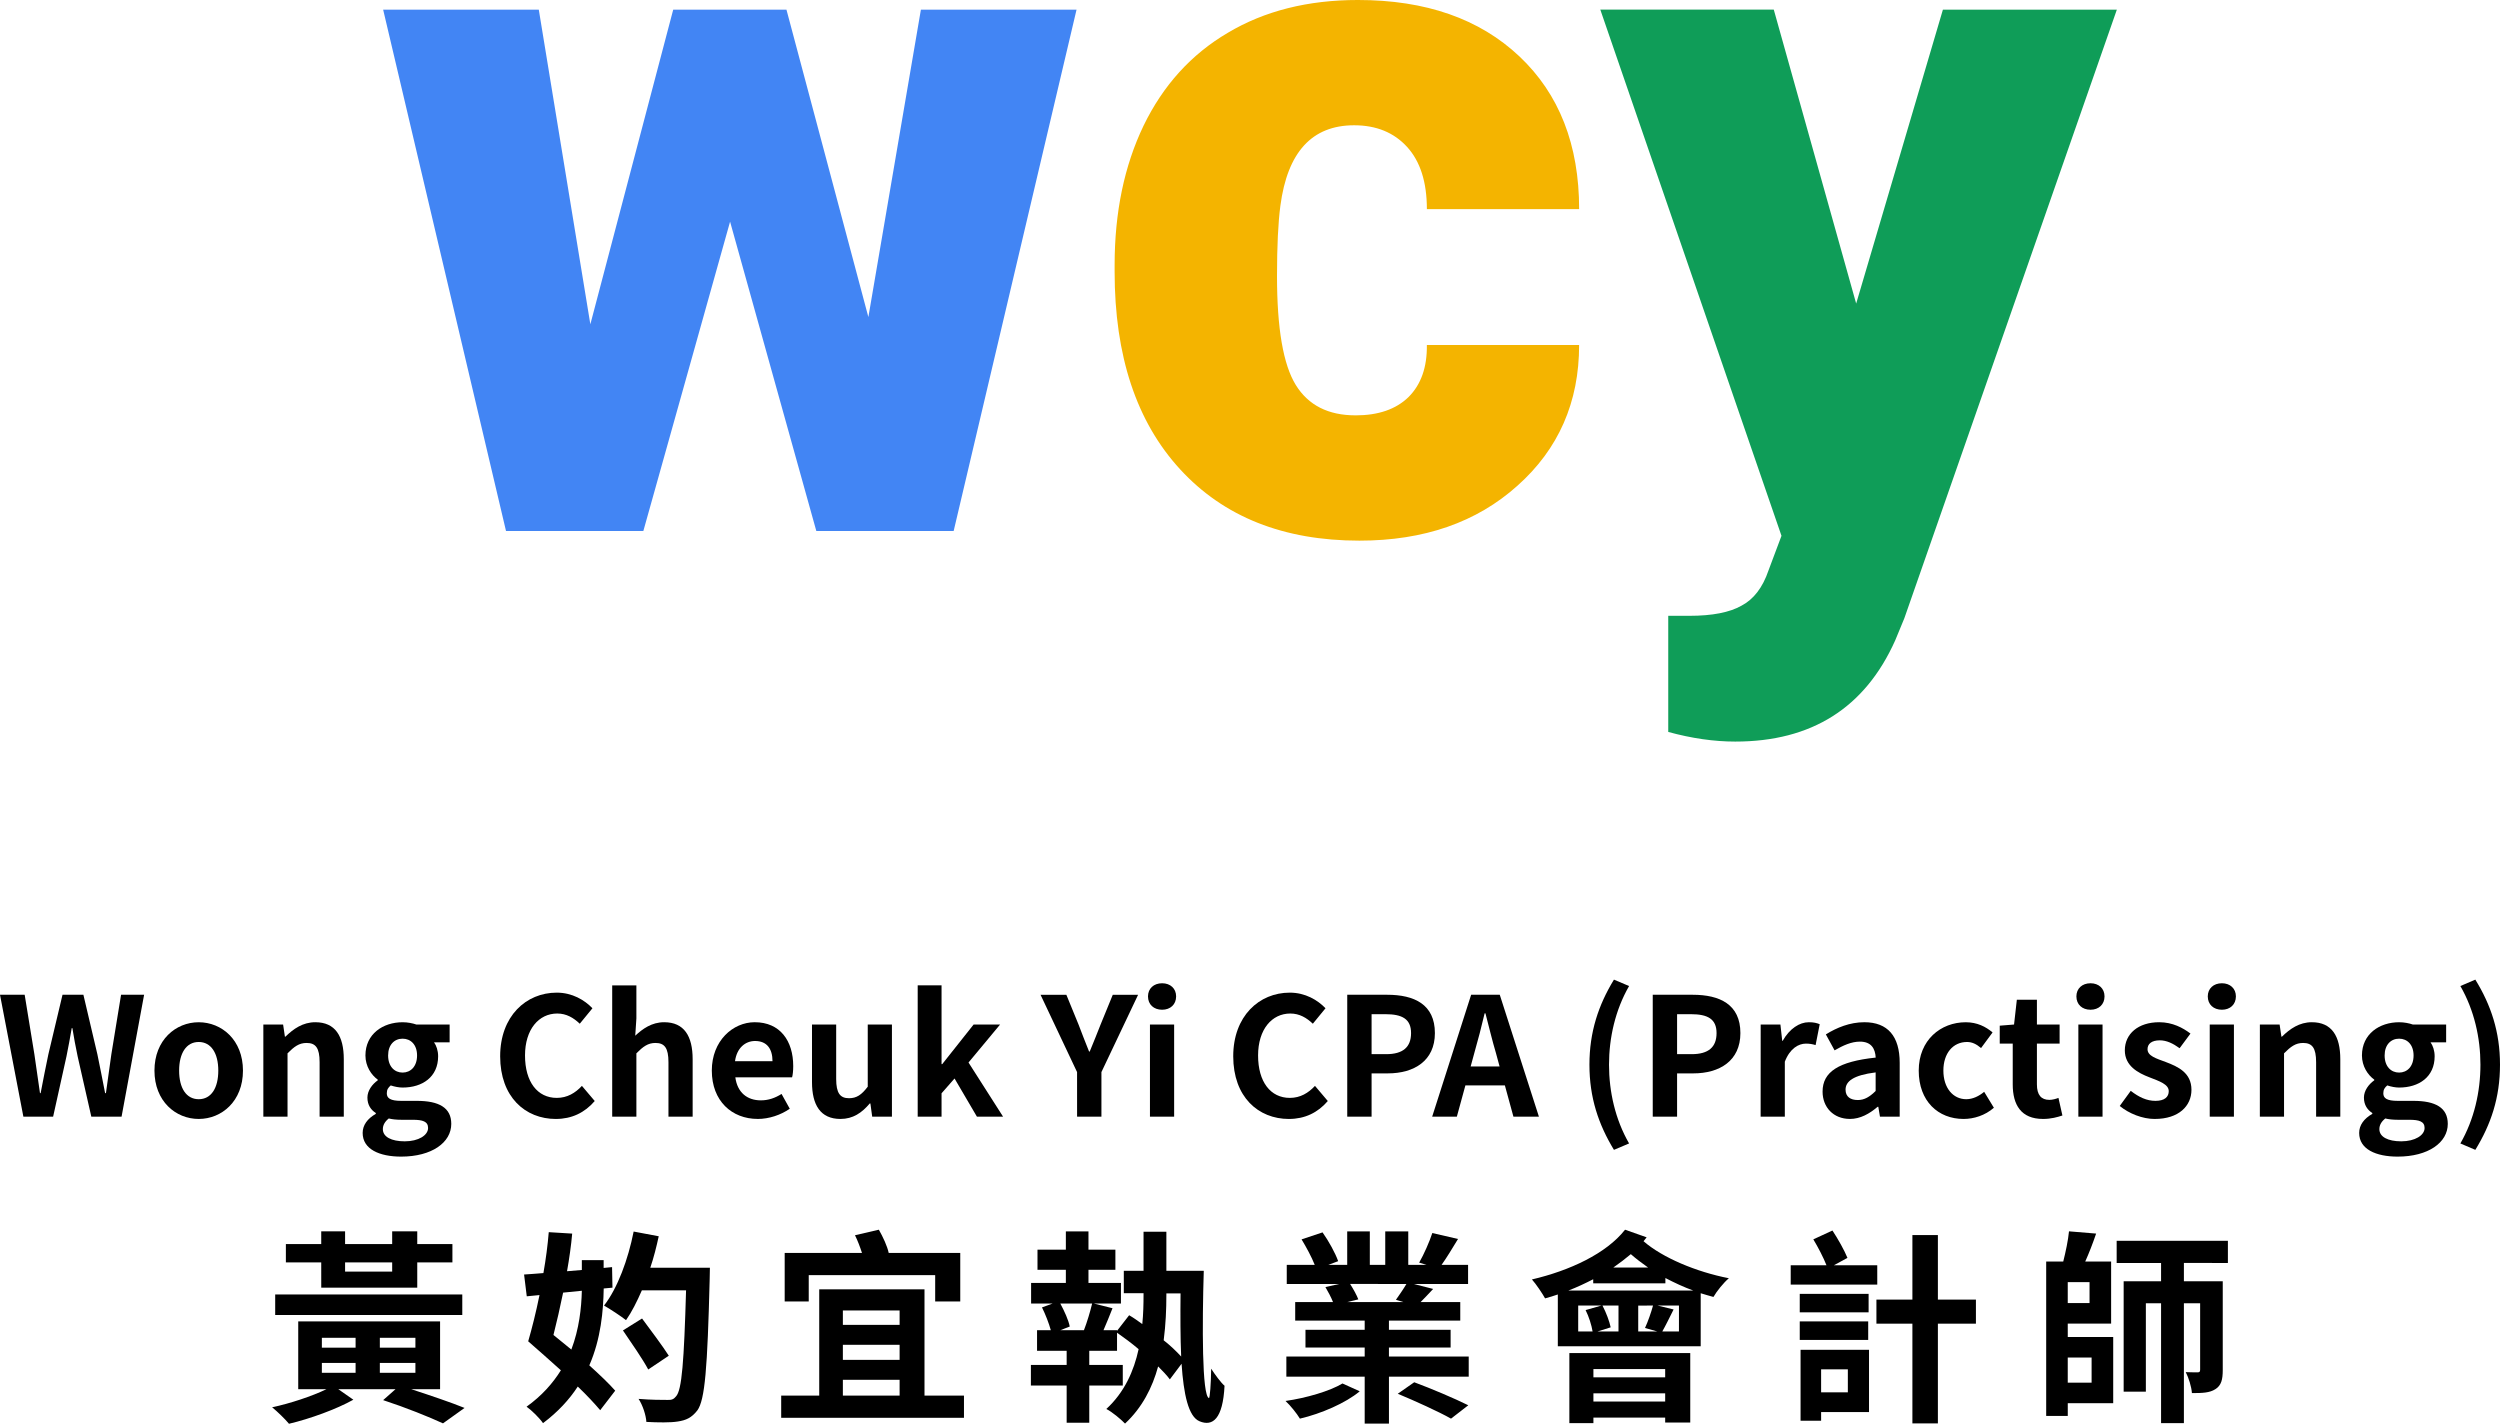
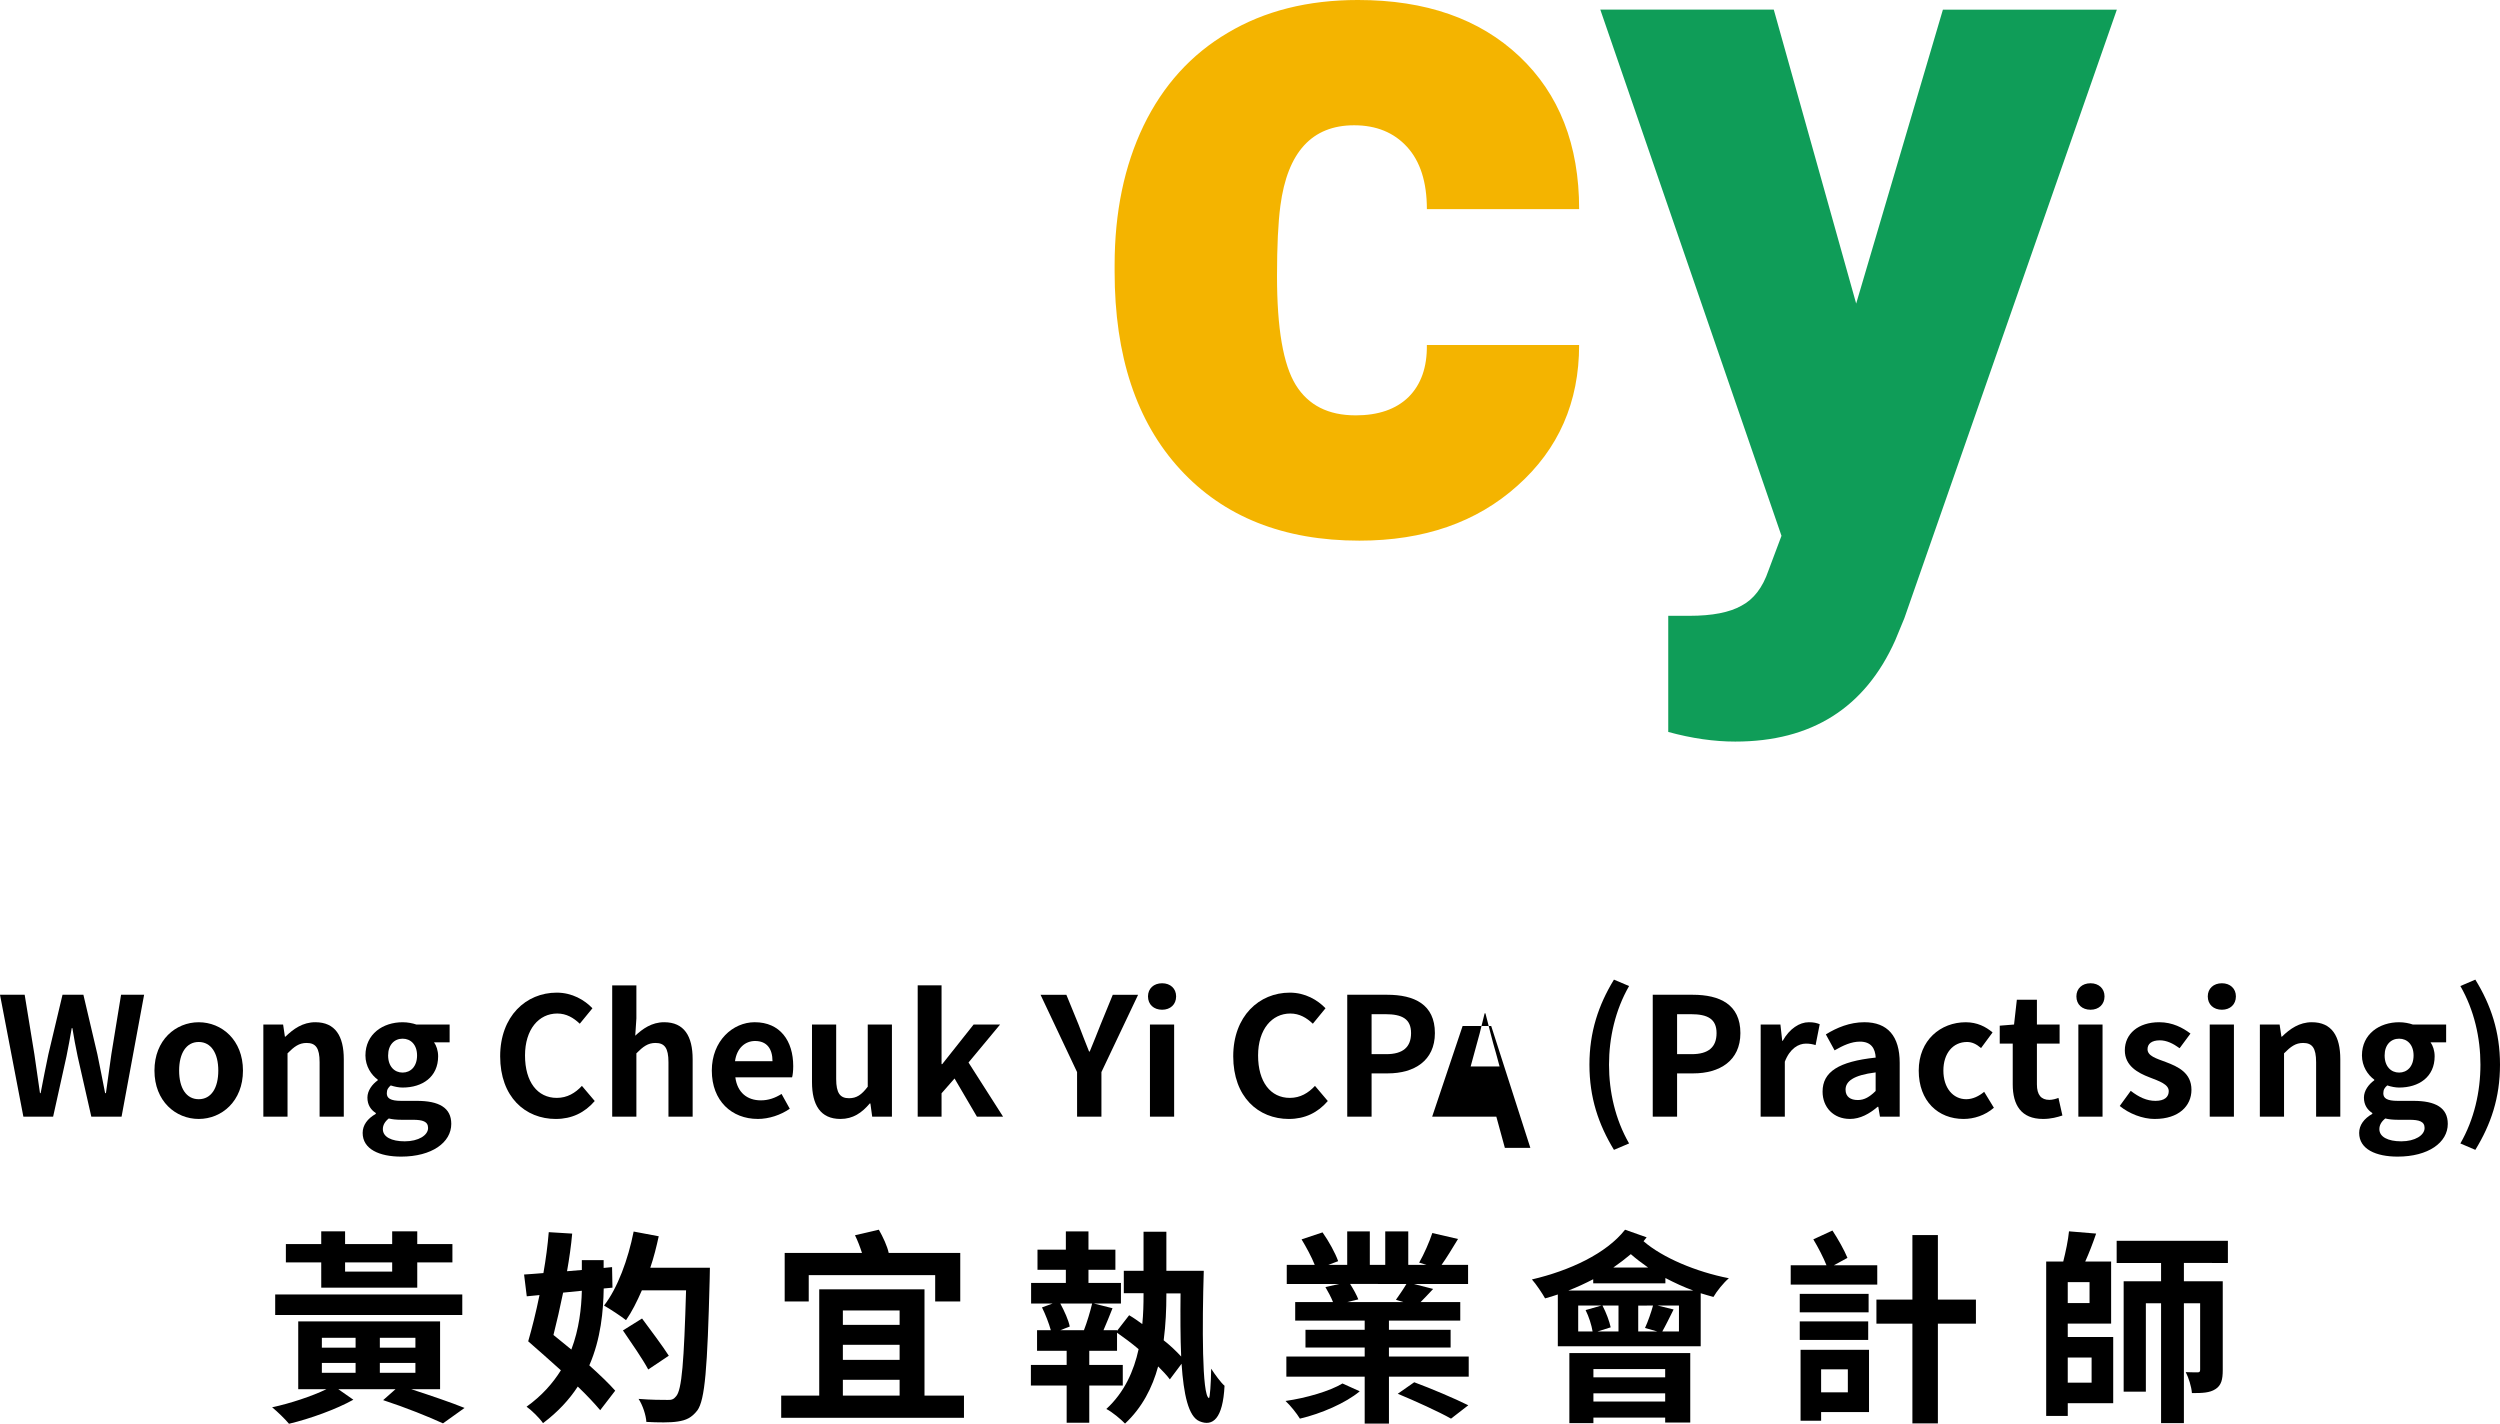
<svg xmlns="http://www.w3.org/2000/svg" xmlns:ns1="http://www.inkscape.org/namespaces/inkscape" xmlns:ns2="http://sodipodi.sourceforge.net/DTD/sodipodi-0.dtd" width="128.692mm" height="73.291mm" viewBox="0 0 128.692 73.291" version="1.1" id="svg5" ns1:version="1.1.1 (c3084ef, 2021-09-22)" ns2:docname="WCY_Logo with name.svg">
  <ns2:namedview id="namedview7" pagecolor="#ffffff" bordercolor="#666666" borderopacity="1.0" ns1:pageshadow="2" ns1:pageopacity="0.0" ns1:pagecheckerboard="0" ns1:document-units="mm" showgrid="false" fit-margin-top="0" fit-margin-left="0" fit-margin-right="0" fit-margin-bottom="0" ns1:zoom="0.95114346" ns1:cx="199.23388" ns1:cy="150.87104" ns1:window-width="1440" ns1:window-height="855" ns1:window-x="0" ns1:window-y="23" ns1:window-maximized="0" ns1:current-layer="layer1" />
  <defs id="defs2" />
  <g ns1:label="Layer 1" ns1:groupmode="layer" id="layer1" transform="translate(-32.136,-83.981)">
    <g aria-label="wcy" id="text2211" style="font-size:50.8px;line-height:1.25;stroke-width:0.265">
-       <path d="m 76.837,100.303 2.704,-15.825 h 8.012 L 81.227,111.316 H 74.158 L 69.718,95.391 65.253,111.316 H 58.184 L 51.859,84.477 h 8.012 l 2.654,16.197 4.266,-16.197 h 5.829 z" style="fill:#4285f4" id="path21003" />
      <path d="m 101.914,105.363 q 1.761,0 2.729,-0.943 0.967,-0.967 0.943,-2.679 h 7.838 q 0,4.415 -3.175,7.243 -3.15,2.828 -8.136,2.828 -5.854,0 -9.227,-3.671 -3.373,-3.671 -3.373,-10.17 v -0.347 q 0,-4.068 1.488,-7.169 1.513,-3.125 4.341,-4.787 2.828,-1.687 6.697,-1.687 5.234,0 8.31,2.902 3.076,2.902 3.076,7.863 h -7.838 q 0,-2.084 -1.017,-3.2 -1.017,-1.116 -2.729,-1.116 -3.249,0 -3.795,4.142 -0.174,1.315 -0.174,3.621 0,4.043 0.967,5.606 0.967,1.563 3.076,1.563 z" style="fill:#f4b400" id="path21000" />
      <path d="m 127.686,99.608 4.465,-15.131 h 8.954 l -10.939,31.328 -0.471,1.141 q -2.332,5.209 -8.235,5.209 -1.637,0 -3.448,-0.496 v -5.978 h 1.091 q 1.761,0 2.679,-0.521 0.943,-0.496 1.389,-1.811 l 0.67,-1.786 -9.327,-27.087 h 8.93 z" style="fill:#0f9d58" id="path20997" />
    </g>
    <g id="g1114">
      <g id="g20805">
        <path d="m 33.339,141.462 h 1.532 l 0.686,-3.099 c 0.102,-0.491 0.186,-0.974 0.271,-1.456 h 0.034 c 0.076,0.483 0.169,0.965 0.271,1.456 l 0.703,3.099 h 1.558 l 1.16,-6.274 H 38.368 l -0.5,3.065 c -0.093,0.652 -0.186,1.321 -0.279,1.998 h -0.042 c -0.135,-0.677 -0.262,-1.355 -0.398,-1.998 l -0.72,-3.065 h -1.075 l -0.728,3.065 c -0.135,0.652 -0.271,1.321 -0.398,1.998 h -0.034 c -0.093,-0.677 -0.195,-1.338 -0.288,-1.998 l -0.5,-3.065 H 32.136 Z" style="font-weight:bold;font-size:8.467px;line-height:1.25;font-family:'Noto Sans HK';-inkscape-font-specification:'Noto Sans HK Bold';stroke-width:0.265" id="path21081" />
        <path d="m 42.365,141.581 c 1.185,0 2.278,-0.914 2.278,-2.489 0,-1.575 -1.092,-2.489 -2.278,-2.489 -1.185,0 -2.278,0.914 -2.278,2.489 0,1.575 1.092,2.489 2.278,2.489 z m 0,-1.016 c -0.643,0 -1.008,-0.576 -1.008,-1.473 0,-0.889 0.364,-1.473 1.008,-1.473 0.643,0 1.008,0.584 1.008,1.473 0,0.897 -0.364,1.473 -1.008,1.473 z" style="font-weight:bold;font-size:8.467px;line-height:1.25;font-family:'Noto Sans HK';-inkscape-font-specification:'Noto Sans HK Bold';stroke-width:0.265" id="path21078" />
        <path d="m 45.692,141.462 h 1.245 v -3.26 c 0.347,-0.347 0.593,-0.533 0.982,-0.533 0.466,0 0.669,0.254 0.669,0.991 v 2.802 h 1.245 v -2.955 c 0,-1.194 -0.44,-1.905 -1.465,-1.905 -0.643,0 -1.126,0.339 -1.541,0.745 h -0.025 l -0.093,-0.627 H 45.692 Z" style="font-weight:bold;font-size:8.467px;line-height:1.25;font-family:'Noto Sans HK';-inkscape-font-specification:'Noto Sans HK Bold';stroke-width:0.265" id="path21075" />
        <path d="m 52.784,143.52 c 1.583,0 2.582,-0.728 2.582,-1.685 0,-0.83 -0.627,-1.185 -1.77,-1.185 h -0.804 c -0.559,0 -0.745,-0.135 -0.745,-0.389 0,-0.195 0.076,-0.296 0.203,-0.406 0.203,0.068 0.423,0.11 0.61,0.11 1.016,0 1.829,-0.542 1.829,-1.609 0,-0.296 -0.093,-0.559 -0.212,-0.72 h 0.804 v -0.914 h -1.71 c -0.195,-0.068 -0.449,-0.119 -0.711,-0.119 -1.008,0 -1.913,0.601 -1.913,1.71 0,0.559 0.305,1.008 0.635,1.245 v 0.034 c -0.288,0.203 -0.533,0.533 -0.533,0.889 0,0.389 0.186,0.635 0.432,0.796 v 0.042 c -0.432,0.246 -0.677,0.584 -0.677,0.982 0,0.838 0.864,1.219 1.981,1.219 z m 0.076,-4.326 c -0.415,0 -0.745,-0.313 -0.745,-0.881 0,-0.55 0.322,-0.864 0.745,-0.864 0.423,0 0.745,0.313 0.745,0.864 0,0.567 -0.33,0.881 -0.745,0.881 z m 0.11,3.539 c -0.686,0 -1.126,-0.229 -1.126,-0.627 0,-0.195 0.093,-0.381 0.305,-0.55 0.169,0.042 0.373,0.068 0.66,0.068 h 0.576 c 0.508,0 0.787,0.085 0.787,0.423 0,0.373 -0.491,0.686 -1.202,0.686 z" style="font-weight:bold;font-size:8.467px;line-height:1.25;font-family:'Noto Sans HK';-inkscape-font-specification:'Noto Sans HK Bold';stroke-width:0.265" id="path21072" />
        <path d="m 60.753,141.581 c 0.813,0 1.482,-0.322 1.998,-0.923 l -0.66,-0.779 c -0.339,0.364 -0.754,0.618 -1.295,0.618 -0.991,0 -1.634,-0.821 -1.634,-2.184 0,-1.346 0.711,-2.159 1.659,-2.159 0.474,0 0.838,0.22 1.16,0.525 l 0.652,-0.796 c -0.406,-0.423 -1.041,-0.804 -1.837,-0.804 -1.583,0 -2.913,1.211 -2.913,3.277 0,2.091 1.287,3.226 2.87,3.226 z" style="font-weight:bold;font-size:8.467px;line-height:1.25;font-family:'Noto Sans HK';-inkscape-font-specification:'Noto Sans HK Bold';stroke-width:0.265" id="path21069" />
        <path d="m 63.65,141.462 h 1.245 v -3.26 c 0.347,-0.347 0.593,-0.533 0.982,-0.533 0.466,0 0.669,0.254 0.669,0.991 v 2.802 h 1.245 v -2.955 c 0,-1.194 -0.44,-1.905 -1.465,-1.905 -0.643,0 -1.109,0.339 -1.49,0.694 l 0.059,-0.889 v -1.702 H 63.65 Z" style="font-weight:bold;font-size:8.467px;line-height:1.25;font-family:'Noto Sans HK';-inkscape-font-specification:'Noto Sans HK Bold';stroke-width:0.265" id="path21066" />
        <path d="m 71.14,141.581 c 0.584,0 1.185,-0.203 1.651,-0.525 l -0.423,-0.762 c -0.339,0.212 -0.677,0.33 -1.067,0.33 -0.703,0 -1.211,-0.406 -1.312,-1.185 h 2.921 c 0.034,-0.11 0.059,-0.339 0.059,-0.576 0,-1.304 -0.677,-2.261 -1.981,-2.261 -1.126,0 -2.21,0.957 -2.21,2.489 0,1.566 1.033,2.489 2.362,2.489 z m -1.168,-2.972 c 0.093,-0.686 0.533,-1.041 1.033,-1.041 0.61,0 0.897,0.406 0.897,1.041 z" style="font-weight:bold;font-size:8.467px;line-height:1.25;font-family:'Noto Sans HK';-inkscape-font-specification:'Noto Sans HK Bold';stroke-width:0.265" id="path21063" />
        <path d="m 75.4,141.581 c 0.643,0 1.101,-0.313 1.507,-0.796 h 0.034 l 0.093,0.677 h 1.016 v -4.741 h -1.245 v 3.2 c -0.322,0.423 -0.576,0.593 -0.965,0.593 -0.457,0 -0.66,-0.262 -0.66,-0.991 v -2.802 H 73.935 v 2.963 c 0,1.185 0.44,1.897 1.465,1.897 z" style="font-weight:bold;font-size:8.467px;line-height:1.25;font-family:'Noto Sans HK';-inkscape-font-specification:'Noto Sans HK Bold';stroke-width:0.265" id="path21060" />
        <path d="m 79.376,141.462 h 1.228 v -1.202 l 0.669,-0.762 1.151,1.964 h 1.346 l -1.778,-2.786 1.626,-1.956 h -1.363 l -1.617,2.04 h -0.034 v -4.056 h -1.228 z" style="font-weight:bold;font-size:8.467px;line-height:1.25;font-family:'Noto Sans HK';-inkscape-font-specification:'Noto Sans HK Bold';stroke-width:0.265" id="path21057" />
        <path d="m 87.581,141.462 h 1.253 v -2.294 l 1.888,-3.979 h -1.304 l -0.627,1.532 c -0.178,0.466 -0.364,0.906 -0.559,1.389 h -0.034 c -0.195,-0.483 -0.364,-0.923 -0.542,-1.389 l -0.627,-1.532 h -1.329 l 1.88,3.979 z" style="font-weight:bold;font-size:8.467px;line-height:1.25;font-family:'Noto Sans HK';-inkscape-font-specification:'Noto Sans HK Bold';stroke-width:0.265" id="path21054" />
        <path d="m 91.332,141.462 h 1.245 v -4.741 h -1.245 z m 0.627,-5.503 c 0.423,0 0.72,-0.271 0.72,-0.686 0,-0.406 -0.296,-0.677 -0.72,-0.677 -0.432,0 -0.728,0.271 -0.728,0.677 0,0.415 0.296,0.686 0.728,0.686 z" style="font-weight:bold;font-size:8.467px;line-height:1.25;font-family:'Noto Sans HK';-inkscape-font-specification:'Noto Sans HK Bold';stroke-width:0.265" id="path21051" />
        <path d="m 98.489,141.581 c 0.813,0 1.482,-0.322 1.998,-0.923 l -0.66,-0.779 c -0.339,0.364 -0.754,0.618 -1.295,0.618 -0.991,0 -1.634,-0.821 -1.634,-2.184 0,-1.346 0.711,-2.159 1.659,-2.159 0.474,0 0.838,0.22 1.16,0.525 l 0.652,-0.796 c -0.406,-0.423 -1.041,-0.804 -1.837,-0.804 -1.583,0 -2.913,1.211 -2.913,3.277 0,2.091 1.287,3.226 2.87,3.226 z" style="font-weight:bold;font-size:8.467px;line-height:1.25;font-family:'Noto Sans HK';-inkscape-font-specification:'Noto Sans HK Bold';stroke-width:0.265" id="path21048" />
        <path d="m 101.488,141.462 h 1.253 v -2.227 h 0.838 c 1.346,0 2.421,-0.643 2.421,-2.074 0,-1.482 -1.067,-1.973 -2.455,-1.973 h -2.057 z m 1.253,-3.217 v -2.057 h 0.711 c 0.864,0 1.321,0.246 1.321,0.974 0,0.72 -0.415,1.084 -1.278,1.084 z" style="font-weight:bold;font-size:8.467px;line-height:1.25;font-family:'Noto Sans HK';-inkscape-font-specification:'Noto Sans HK Bold';stroke-width:0.265" id="path21045" />
-         <path d="m 108.027,138.194 c 0.186,-0.652 0.373,-1.363 0.533,-2.049 h 0.042 c 0.178,0.677 0.347,1.397 0.542,2.049 l 0.186,0.686 h -1.49 z m -2.167,3.268 h 1.27 l 0.44,-1.609 h 2.032 l 0.44,1.609 h 1.312 l -2.015,-6.274 h -1.473 z" style="font-weight:bold;font-size:8.467px;line-height:1.25;font-family:'Noto Sans HK';-inkscape-font-specification:'Noto Sans HK Bold';stroke-width:0.265" id="path21042" />
+         <path d="m 108.027,138.194 c 0.186,-0.652 0.373,-1.363 0.533,-2.049 h 0.042 c 0.178,0.677 0.347,1.397 0.542,2.049 l 0.186,0.686 h -1.49 z m -2.167,3.268 h 1.27 h 2.032 l 0.44,1.609 h 1.312 l -2.015,-6.274 h -1.473 z" style="font-weight:bold;font-size:8.467px;line-height:1.25;font-family:'Noto Sans HK';-inkscape-font-specification:'Noto Sans HK Bold';stroke-width:0.265" id="path21042" />
        <path d="m 115.217,143.172 0.779,-0.33 c -0.711,-1.236 -1.033,-2.659 -1.033,-4.056 0,-1.38 0.322,-2.811 1.033,-4.047 l -0.779,-0.33 c -0.796,1.304 -1.262,2.692 -1.262,4.377 0,1.702 0.466,3.073 1.262,4.386 z" style="font-weight:bold;font-size:8.467px;line-height:1.25;font-family:'Noto Sans HK';-inkscape-font-specification:'Noto Sans HK Bold';stroke-width:0.265" id="path21039" />
        <path d="m 117.214,141.462 h 1.253 v -2.227 h 0.838 c 1.346,0 2.421,-0.643 2.421,-2.074 0,-1.482 -1.067,-1.973 -2.455,-1.973 h -2.057 z m 1.253,-3.217 v -2.057 h 0.711 c 0.864,0 1.321,0.246 1.321,0.974 0,0.72 -0.415,1.084 -1.278,1.084 z" style="font-weight:bold;font-size:8.467px;line-height:1.25;font-family:'Noto Sans HK';-inkscape-font-specification:'Noto Sans HK Bold';stroke-width:0.265" id="path21036" />
        <path d="m 122.768,141.462 h 1.245 v -2.828 c 0.262,-0.686 0.711,-0.931 1.084,-0.931 0.195,0 0.33,0.025 0.5,0.076 l 0.212,-1.075 c -0.144,-0.059 -0.296,-0.102 -0.559,-0.102 -0.491,0 -0.999,0.339 -1.346,0.957 h -0.025 l -0.093,-0.838 h -1.016 z" style="font-weight:bold;font-size:8.467px;line-height:1.25;font-family:'Noto Sans HK';-inkscape-font-specification:'Noto Sans HK Bold';stroke-width:0.265" id="path21033" />
        <path d="m 127.36,141.581 c 0.542,0 1.016,-0.271 1.431,-0.627 h 0.034 l 0.085,0.508 h 1.016 v -2.769 c 0,-1.372 -0.618,-2.091 -1.82,-2.091 -0.745,0 -1.422,0.279 -1.981,0.627 l 0.449,0.821 c 0.44,-0.254 0.864,-0.449 1.304,-0.449 0.584,0 0.787,0.356 0.813,0.821 -1.913,0.203 -2.735,0.737 -2.735,1.753 0,0.804 0.559,1.405 1.405,1.405 z m 0.406,-0.974 c -0.364,0 -0.627,-0.161 -0.627,-0.533 0,-0.423 0.389,-0.745 1.549,-0.889 v 0.957 c -0.305,0.296 -0.567,0.466 -0.923,0.466 z" style="font-weight:bold;font-size:8.467px;line-height:1.25;font-family:'Noto Sans HK';-inkscape-font-specification:'Noto Sans HK Bold';stroke-width:0.265" id="path21030" />
        <path d="m 133.217,141.581 c 0.525,0 1.101,-0.178 1.558,-0.576 l -0.5,-0.821 c -0.262,0.22 -0.584,0.381 -0.923,0.381 -0.677,0 -1.177,-0.576 -1.177,-1.473 0,-0.889 0.491,-1.473 1.219,-1.473 0.262,0 0.483,0.11 0.72,0.313 l 0.593,-0.804 c -0.347,-0.296 -0.796,-0.525 -1.38,-0.525 -1.287,0 -2.421,0.914 -2.421,2.489 0,1.575 0.999,2.489 2.311,2.489 z" style="font-weight:bold;font-size:8.467px;line-height:1.25;font-family:'Noto Sans HK';-inkscape-font-specification:'Noto Sans HK Bold';stroke-width:0.265" id="path21027" />
        <path d="m 137.303,141.581 c 0.415,0 0.745,-0.093 0.999,-0.178 l -0.203,-0.906 c -0.127,0.051 -0.313,0.102 -0.466,0.102 -0.423,0 -0.643,-0.254 -0.643,-0.796 v -2.1 h 1.168 v -0.982 h -1.168 v -1.278 h -1.033 l -0.144,1.278 -0.737,0.059 v 0.923 h 0.669 v 2.1 c 0,1.058 0.432,1.778 1.558,1.778 z" style="font-weight:bold;font-size:8.467px;line-height:1.25;font-family:'Noto Sans HK';-inkscape-font-specification:'Noto Sans HK Bold';stroke-width:0.265" id="path21024" />
        <path d="m 139.123,141.462 h 1.245 v -4.741 h -1.245 z m 0.627,-5.503 c 0.423,0 0.72,-0.271 0.72,-0.686 0,-0.406 -0.296,-0.677 -0.72,-0.677 -0.432,0 -0.728,0.271 -0.728,0.677 0,0.415 0.296,0.686 0.728,0.686 z" style="font-weight:bold;font-size:8.467px;line-height:1.25;font-family:'Noto Sans HK';-inkscape-font-specification:'Noto Sans HK Bold';stroke-width:0.265" id="path21021" />
        <path d="m 143.057,141.581 c 1.236,0 1.888,-0.669 1.888,-1.499 0,-0.881 -0.694,-1.194 -1.321,-1.431 -0.5,-0.186 -0.94,-0.313 -0.94,-0.66 0,-0.271 0.203,-0.457 0.635,-0.457 0.347,0 0.677,0.161 1.016,0.406 l 0.559,-0.754 c -0.389,-0.296 -0.923,-0.584 -1.609,-0.584 -1.084,0 -1.77,0.601 -1.77,1.448 0,0.796 0.669,1.16 1.27,1.389 0.5,0.195 0.991,0.356 0.991,0.711 0,0.296 -0.212,0.5 -0.686,0.5 -0.44,0 -0.847,-0.186 -1.27,-0.516 l -0.567,0.779 c 0.474,0.389 1.168,0.669 1.803,0.669 z" style="font-weight:bold;font-size:8.467px;line-height:1.25;font-family:'Noto Sans HK';-inkscape-font-specification:'Noto Sans HK Bold';stroke-width:0.265" id="path21018" />
        <path d="m 145.886,141.462 h 1.245 v -4.741 h -1.245 z m 0.627,-5.503 c 0.423,0 0.72,-0.271 0.72,-0.686 0,-0.406 -0.296,-0.677 -0.72,-0.677 -0.432,0 -0.728,0.271 -0.728,0.677 0,0.415 0.296,0.686 0.728,0.686 z" style="font-weight:bold;font-size:8.467px;line-height:1.25;font-family:'Noto Sans HK';-inkscape-font-specification:'Noto Sans HK Bold';stroke-width:0.265" id="path21015" />
        <path d="m 148.466,141.462 h 1.245 v -3.26 c 0.347,-0.347 0.593,-0.533 0.982,-0.533 0.466,0 0.669,0.254 0.669,0.991 v 2.802 h 1.245 v -2.955 c 0,-1.194 -0.44,-1.905 -1.465,-1.905 -0.643,0 -1.126,0.339 -1.541,0.745 h -0.025 l -0.093,-0.627 h -1.016 z" style="font-weight:bold;font-size:8.467px;line-height:1.25;font-family:'Noto Sans HK';-inkscape-font-specification:'Noto Sans HK Bold';stroke-width:0.265" id="path21012" />
        <path d="m 155.558,143.52 c 1.583,0 2.582,-0.728 2.582,-1.685 0,-0.83 -0.627,-1.185 -1.77,-1.185 h -0.804 c -0.559,0 -0.745,-0.135 -0.745,-0.389 0,-0.195 0.076,-0.296 0.203,-0.406 0.203,0.068 0.423,0.11 0.61,0.11 1.016,0 1.829,-0.542 1.829,-1.609 0,-0.296 -0.093,-0.559 -0.212,-0.72 h 0.804 v -0.914 h -1.71 c -0.195,-0.068 -0.449,-0.119 -0.711,-0.119 -1.008,0 -1.913,0.601 -1.913,1.71 0,0.559 0.305,1.008 0.635,1.245 v 0.034 c -0.288,0.203 -0.533,0.533 -0.533,0.889 0,0.389 0.186,0.635 0.432,0.796 v 0.042 c -0.432,0.246 -0.677,0.584 -0.677,0.982 0,0.838 0.864,1.219 1.981,1.219 z m 0.076,-4.326 c -0.415,0 -0.745,-0.313 -0.745,-0.881 0,-0.55 0.322,-0.864 0.745,-0.864 0.423,0 0.745,0.313 0.745,0.864 0,0.567 -0.33,0.881 -0.745,0.881 z m 0.11,3.539 c -0.686,0 -1.126,-0.229 -1.126,-0.627 0,-0.195 0.093,-0.381 0.305,-0.55 0.169,0.042 0.373,0.068 0.66,0.068 h 0.576 c 0.508,0 0.787,0.085 0.787,0.423 0,0.373 -0.491,0.686 -1.202,0.686 z" style="font-weight:bold;font-size:8.467px;line-height:1.25;font-family:'Noto Sans HK';-inkscape-font-specification:'Noto Sans HK Bold';stroke-width:0.265" id="path21009" />
        <path d="m 159.558,143.172 c 0.804,-1.312 1.27,-2.684 1.27,-4.386 0,-1.685 -0.466,-3.073 -1.27,-4.377 l -0.77,0.33 c 0.711,1.236 1.033,2.667 1.033,4.047 0,1.397 -0.322,2.819 -1.033,4.056 z" style="font-weight:bold;font-size:8.467px;line-height:1.25;font-family:'Noto Sans HK';-inkscape-font-specification:'Noto Sans HK Bold';stroke-width:0.265" id="path21006" />
      </g>
    </g>
    <g id="g1085">
      <g aria-label="黃 妁 宜 執 業 會 計 師" id="text2307" style="font-size:10.583px;stroke-width:0.265">
        <path d="m 52.324,148.964 v 0.476 h -2.424 v -0.476 z m -3.651,1.302 h 4.942 v -1.302 h 1.81 v -0.942 h -1.81 v -0.656 h -1.291 v 0.656 h -2.424 v -0.656 H 48.672 v 0.656 h -1.82 v 0.942 h 1.82 z m 7.26,0.349 h -9.631 v 1.058 h 9.631 z m -7.228,3.524 h 1.736 v 0.508 H 48.704 Z m 0,-1.291 h 1.736 v 0.508 H 48.704 Z m 4.815,0.508 h -1.831 v -0.508 h 1.831 z m 0,1.291 h -1.831 v -0.508 h 1.831 z m 1.27,0.847 v -3.492 h -7.302 v 3.492 h 1.45 c -0.741,0.36 -1.863,0.73 -2.794,0.931 0.275,0.222 0.677,0.614 0.868,0.847 1.079,-0.254 2.445,-0.751 3.313,-1.238 l -0.773,-0.54 h 2.942 l -0.635,0.561 c 1.164,0.381 2.371,0.868 3.08,1.196 l 1.111,-0.794 c -0.677,-0.275 -1.736,-0.635 -2.741,-0.963 z" style="-inkscape-font-specification:'Noto Sans CJK TC Bold'" id="path941" />
        <path d="m 62.087,150.425 c -0.021,0.889 -0.138,1.968 -0.54,3.027 -0.317,-0.265 -0.624,-0.508 -0.921,-0.751 0.169,-0.667 0.339,-1.408 0.497,-2.18 z m 1.577,-0.159 -0.021,-1.058 -0.434,0.042 v -0.402 h -1.122 v 0.508 l -0.762,0.064 c 0.116,-0.656 0.212,-1.323 0.265,-1.937 l -1.206,-0.074 c -0.053,0.656 -0.148,1.386 -0.275,2.106 -0.36,0.032 -0.688,0.053 -0.995,0.074 l 0.138,1.122 0.656,-0.064 c -0.18,0.889 -0.392,1.725 -0.582,2.381 0.508,0.445 1.111,0.974 1.683,1.492 -0.423,0.677 -0.984,1.312 -1.767,1.873 0.254,0.18 0.667,0.582 0.847,0.847 0.773,-0.582 1.355,-1.217 1.789,-1.884 0.466,0.445 0.868,0.878 1.154,1.217 l 0.773,-1.005 c -0.317,-0.36 -0.804,-0.826 -1.333,-1.302 0.603,-1.386 0.72,-2.815 0.741,-3.958 z m 1.947,-1.027 c 0.18,-0.529 0.317,-1.079 0.434,-1.619 l -1.291,-0.243 c -0.286,1.439 -0.825,2.91 -1.524,3.81 0.317,0.18 0.878,0.55 1.132,0.751 0.296,-0.423 0.561,-0.953 0.815,-1.535 h 2.275 c -0.106,3.63 -0.212,5.143 -0.519,5.461 -0.116,0.148 -0.233,0.191 -0.434,0.18 -0.275,0 -0.847,0 -1.492,-0.053 0.222,0.339 0.381,0.847 0.402,1.185 0.593,0.032 1.238,0.042 1.619,-0.021 0.423,-0.064 0.709,-0.19 1.005,-0.571 0.392,-0.54 0.519,-2.159 0.635,-6.763 0,-0.159 0.011,-0.582 0.011,-0.582 z m 0.952,4.53 c -0.307,-0.487 -0.931,-1.312 -1.376,-1.916 l -0.984,0.614 c 0.434,0.635 1.027,1.492 1.302,2.011 z" style="-inkscape-font-specification:'Noto Sans CJK TC Bold'" id="path943" />
        <path d="m 73.767,149.621 h 6.509 v 1.355 h 1.291 v -2.498 H 77.884 c -0.074,-0.349 -0.296,-0.826 -0.508,-1.196 l -1.228,0.286 c 0.138,0.275 0.265,0.614 0.36,0.91 H 72.529 v 2.498 h 1.238 z m 1.757,5.387 h 2.921 v 0.815 h -2.921 z m 2.921,-3.567 v 0.741 h -2.921 v -0.741 z m 0,2.54 h -2.921 v -0.773 h 2.921 z m 1.281,1.841 v -5.472 h -5.419 v 5.472 h -1.958 v 1.143 h 9.409 v -1.143 z" style="-inkscape-font-specification:'Noto Sans CJK TC Bold'" id="path945" />
        <path d="m 92.177,150.562 h 0.73 c -0.011,1.143 -0.011,2.265 0.032,3.249 -0.243,-0.265 -0.55,-0.561 -0.9,-0.836 0.106,-0.815 0.138,-1.609 0.138,-2.318 z m -3.821,0.519 c -0.095,0.402 -0.265,0.974 -0.423,1.376 h -1.217 l 0.487,-0.191 c -0.064,-0.328 -0.275,-0.794 -0.487,-1.185 z m 3.821,-1.683 v -2.011 H 91.002 v 2.011 h -1.016 v 1.154 h 1.016 v 0.085 c 0,0.466 -0.011,0.984 -0.064,1.503 -0.233,-0.169 -0.455,-0.328 -0.677,-0.455 l -0.624,0.804 v -0.032 h -0.698 c 0.148,-0.339 0.307,-0.73 0.466,-1.132 l -0.963,-0.243 h 1.397 v -1.058 h -1.672 v -0.677 h 1.386 v -1.037 h -1.386 v -0.942 h -1.164 v 0.942 h -1.46 v 1.037 h 1.46 v 0.677 h -1.789 v 1.058 h 1.111 L 85.774,151.282 c 0.18,0.36 0.36,0.826 0.455,1.175 h -0.709 v 1.058 h 1.524 v 0.73 h -1.841 v 1.058 h 1.841 v 1.916 h 1.164 v -1.916 h 1.725 v -1.058 h -1.725 v -0.73 h 1.429 v -0.931 c 0.36,0.254 0.751,0.54 1.111,0.847 -0.243,1.122 -0.73,2.223 -1.662,3.08 0.296,0.148 0.751,0.529 0.963,0.751 0.878,-0.815 1.408,-1.852 1.704,-2.942 0.243,0.243 0.455,0.466 0.603,0.667 l 0.603,-0.804 c 0.106,1.566 0.349,2.73 0.931,2.963 0.667,0.275 1.196,-0.116 1.281,-1.831 -0.18,-0.148 -0.497,-0.582 -0.688,-0.878 -0.011,0.762 -0.064,1.524 -0.116,1.513 -0.36,-0.127 -0.349,-3.768 -0.265,-6.551 z" style="-inkscape-font-specification:'Noto Sans CJK TC Bold'" id="path947" />
        <path d="m 101.242,155.198 c -0.646,0.392 -1.873,0.751 -2.932,0.9 0.254,0.233 0.582,0.646 0.741,0.91 1.09,-0.254 2.36,-0.804 3.08,-1.408 z m 2.847,0.529 c 0.889,0.37 2.127,0.931 2.741,1.281 l 0.889,-0.688 c -0.677,-0.339 -1.926,-0.868 -2.783,-1.185 z m 0.445,-5.651 c -0.148,0.254 -0.37,0.572 -0.54,0.815 l 0.381,0.116 h -2.889 l 0.572,-0.138 c -0.085,-0.222 -0.254,-0.529 -0.423,-0.794 z m -0.9,3.736 v -0.466 h 3.175 v -0.91 h -3.175 v -0.476 h 3.672 v -0.952 h -2.043 c 0.191,-0.191 0.413,-0.423 0.646,-0.677 l -0.995,-0.254 h 2.794 v -0.984 h -1.365 c 0.265,-0.37 0.55,-0.847 0.847,-1.333 l -1.323,-0.307 c -0.148,0.455 -0.434,1.101 -0.677,1.524 l 0.381,0.116 h -0.942 v -1.725 h -1.185 v 1.725 h -0.794 v -1.725 h -1.164 v 1.725 h -0.974 l 0.508,-0.191 c -0.138,-0.402 -0.487,-1.037 -0.804,-1.482 l -1.079,0.36 c 0.243,0.402 0.519,0.91 0.677,1.312 H 98.374 v 0.984 h 2.699 l -0.709,0.159 c 0.138,0.233 0.296,0.529 0.392,0.773 h -1.947 v 0.952 h 3.577 v 0.476 h -3.048 v 0.91 h 3.048 v 0.466 h -4.032 v 1.037 h 4.032 v 2.413 h 1.249 v -2.413 h 4.106 v -1.037 z" style="-inkscape-font-specification:'Noto Sans CJK TC Bold'" id="path949" />
        <path d="m 117.854,154.457 v 0.423 h -3.694 v -0.423 z m -3.694,1.672 v -0.423 h 3.694 v 0.423 z m -1.238,1.111 h 1.238 v -0.286 h 3.694 v 0.254 h 1.291 v -3.577 h -6.223 z m -0.053,-6.826 c 0.445,-0.169 0.868,-0.37 1.281,-0.582 v 0.212 h 3.715 v -0.275 c 0.466,0.243 0.942,0.466 1.439,0.646 z m 5.694,2.106 h -0.857 c 0.169,-0.296 0.37,-0.709 0.582,-1.132 l -0.825,-0.201 h 1.101 z m -5.186,0 v -1.333 h 1.196 l -0.815,0.233 c 0.169,0.339 0.307,0.773 0.36,1.101 z m 2.074,0 h -1.079 l 0.677,-0.212 c -0.064,-0.307 -0.233,-0.762 -0.423,-1.122 h 0.826 z m 1.778,-1.333 c -0.095,0.349 -0.265,0.836 -0.413,1.154 l 0.635,0.18 h -0.984 v -1.333 z m -2.043,-1.958 c 0.318,-0.222 0.624,-0.455 0.9,-0.688 0.265,0.233 0.572,0.466 0.889,0.688 z m 0.603,-1.947 c -0.963,1.228 -2.847,2.106 -4.794,2.561 0.212,0.233 0.55,0.741 0.677,0.974 0.212,-0.053 0.434,-0.127 0.656,-0.201 v 2.667 h 7.355 v -2.73 c 0.222,0.064 0.445,0.138 0.656,0.191 0.169,-0.296 0.529,-0.741 0.794,-0.963 -1.683,-0.328 -3.418,-1.058 -4.392,-1.905 0.053,-0.064 0.106,-0.138 0.159,-0.201 z" style="-inkscape-font-specification:'Noto Sans CJK TC Bold'" id="path951" />
        <path d="m 128.771,149.113 h -2.233 l 0.699,-0.381 c -0.159,-0.392 -0.487,-0.974 -0.773,-1.408 l -0.984,0.455 c 0.243,0.402 0.519,0.931 0.677,1.333 h -1.841 v 0.995 h 4.456 z m -0.445,2.424 v -0.952 h -3.545 v 0.952 z m -0.021,0.466 h -3.524 v 0.952 h 3.524 z m -1.048,2.466 v 1.185 h -1.376 v -1.185 z m 1.09,-1.005 h -3.524 v 3.651 h 1.058 v -0.445 h 2.466 z m 5.503,-2.582 h -1.958 v -3.323 h -1.312 v 3.323 h -1.852 v 1.238 h 1.852 v 5.133 h 1.312 v -5.133 h 1.958 z" style="-inkscape-font-specification:'Noto Sans CJK TC Bold'" id="path953" />
        <path d="m 139.805,153.864 v 1.291 h -1.228 v -1.291 z m -0.106,-2.805 h -1.122 v -1.079 h 1.122 z m -1.122,1.058 H 140.81 v -3.196 h -1.333 c 0.191,-0.423 0.392,-0.942 0.561,-1.439 l -1.397,-0.116 c -0.042,0.455 -0.169,1.048 -0.296,1.556 h -0.878 v 7.948 h 1.111 v -0.656 h 2.339 v -3.408 h -2.339 z m 8.244,-3.122 v -1.143 h -5.726 v 1.143 h 2.286 v 0.942 h -1.926 v 5.683 h 1.143 v -4.551 h 0.783 v 6.17 h 1.175 v -6.17 h 0.836 v 3.418 c 0,0.106 -0.032,0.138 -0.127,0.138 -0.085,0 -0.349,0 -0.614,-0.011 0.148,0.286 0.296,0.751 0.318,1.079 0.54,0 0.91,-0.011 1.206,-0.201 0.307,-0.191 0.381,-0.497 0.381,-0.984 v -4.572 h -2 v -0.942 z" style="-inkscape-font-specification:'Noto Sans CJK TC Bold'" id="path955" />
      </g>
    </g>
  </g>
</svg>